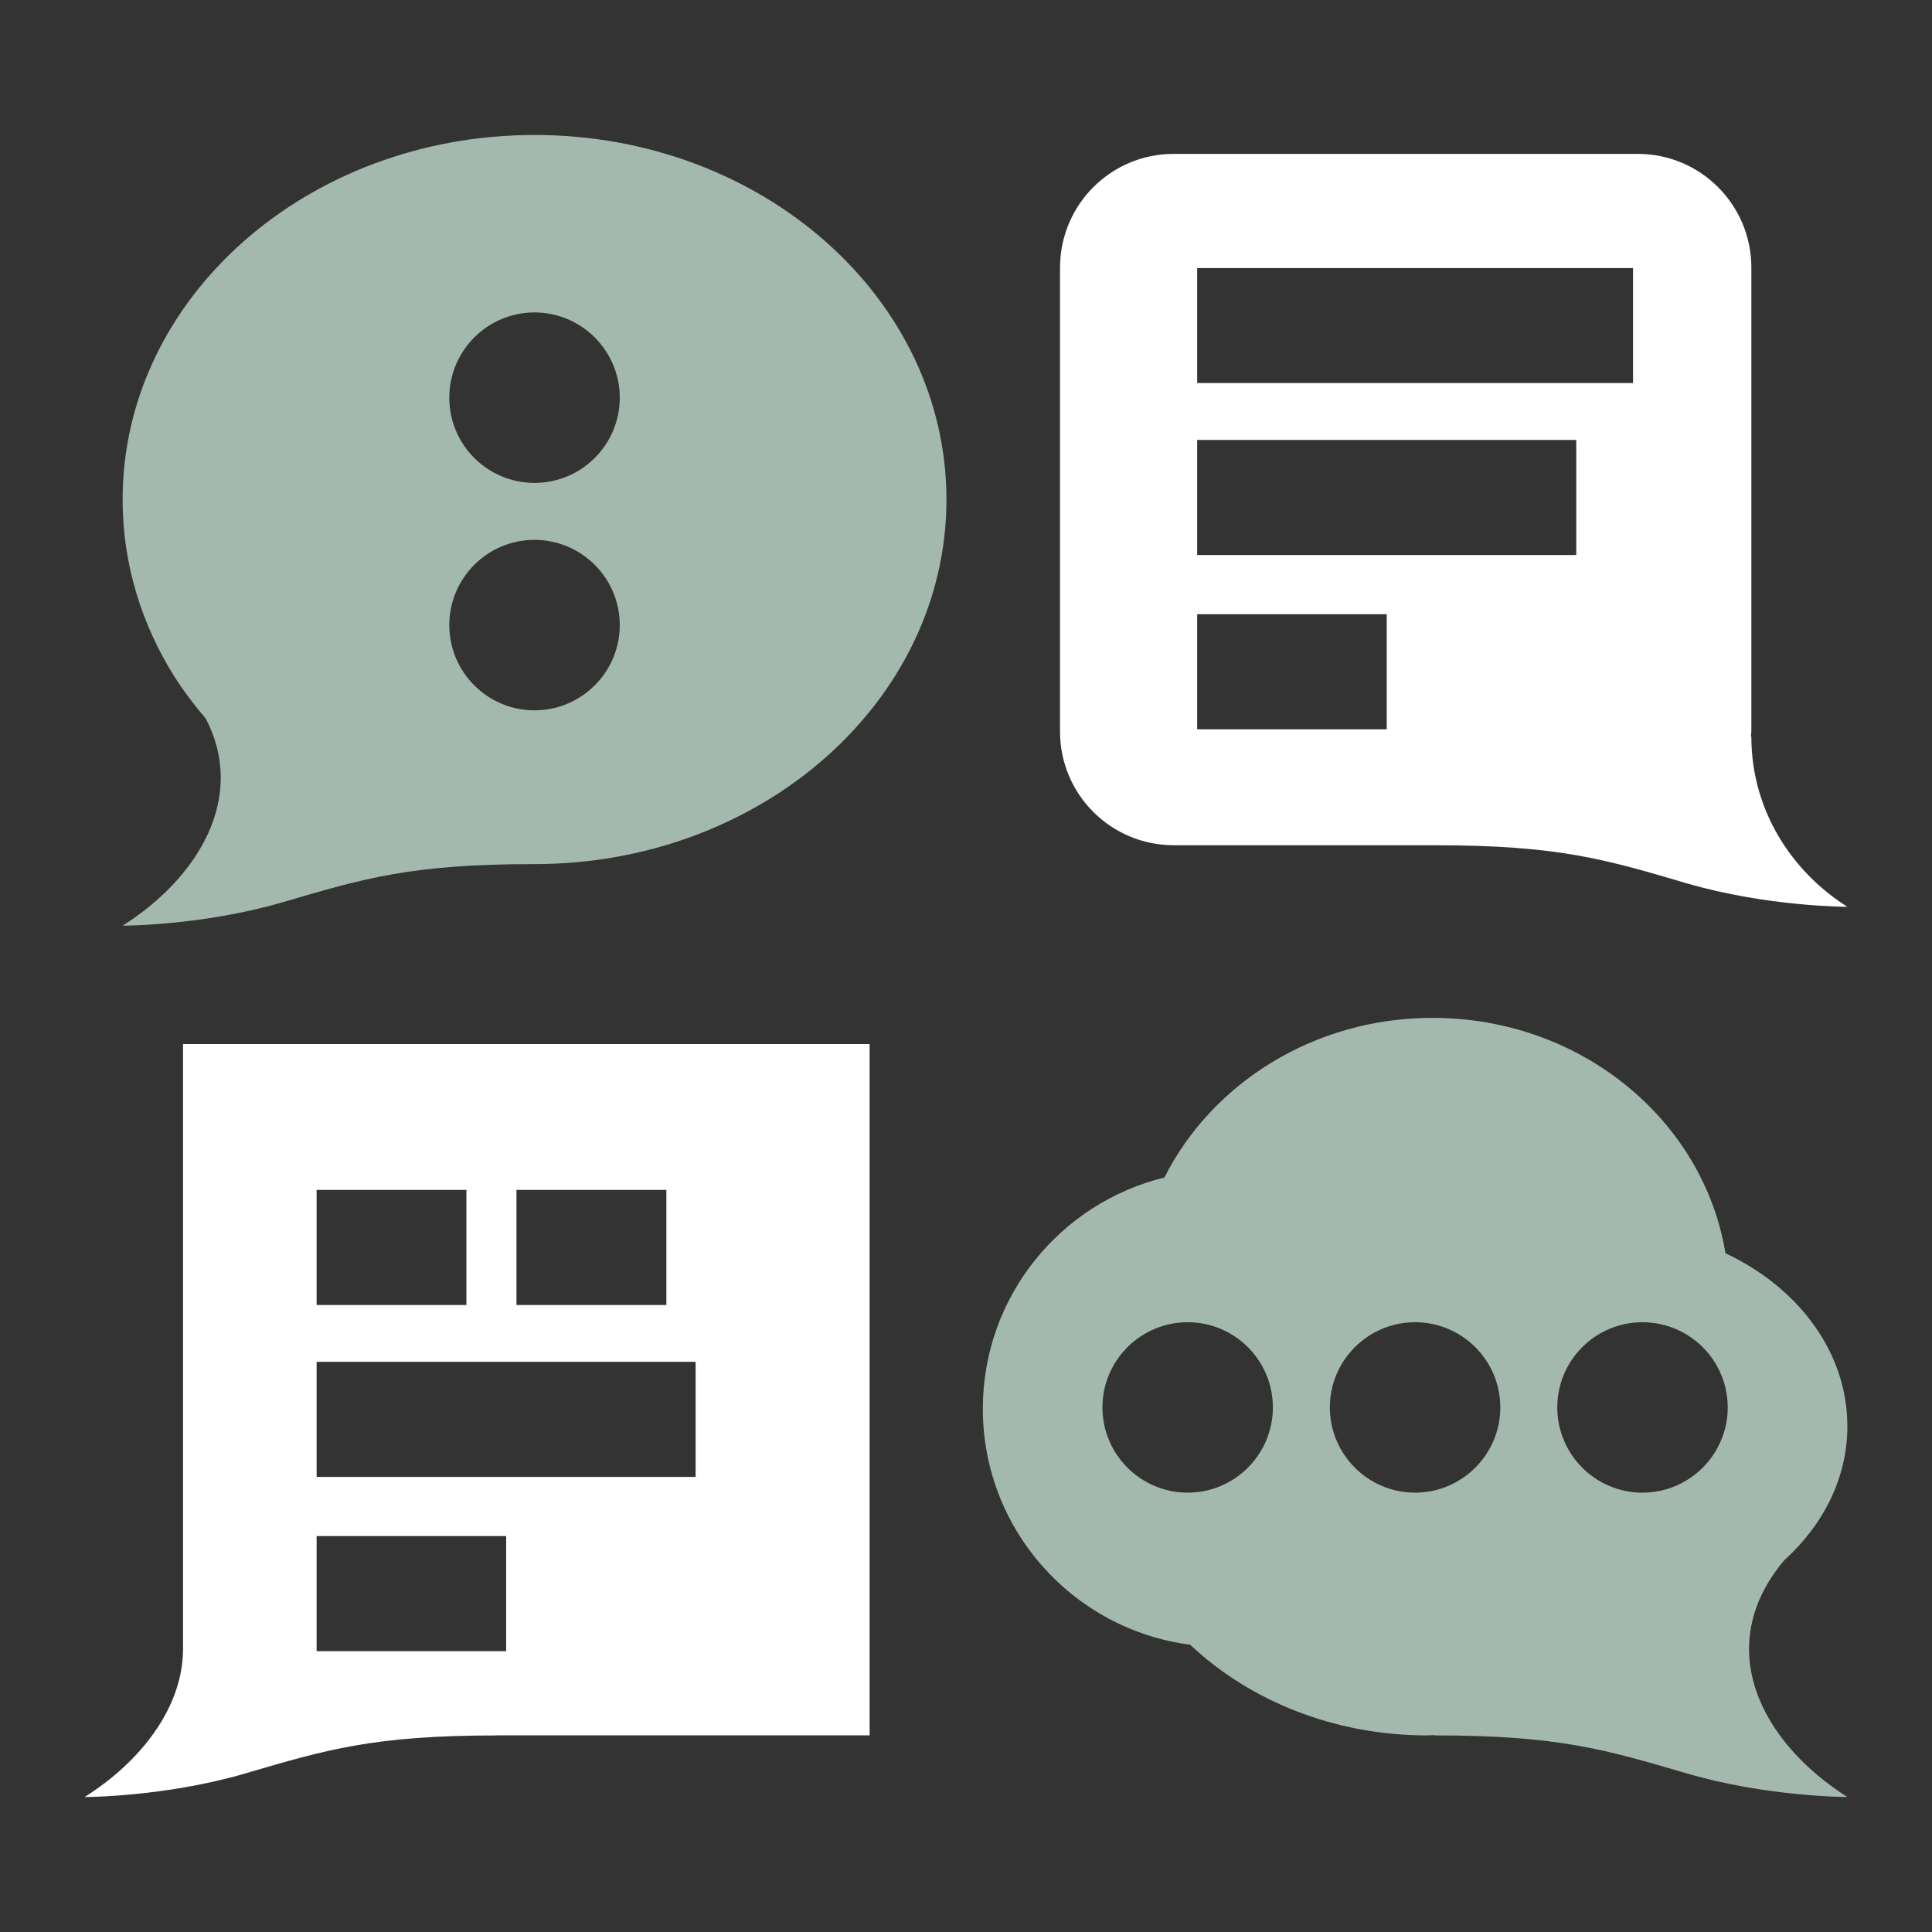
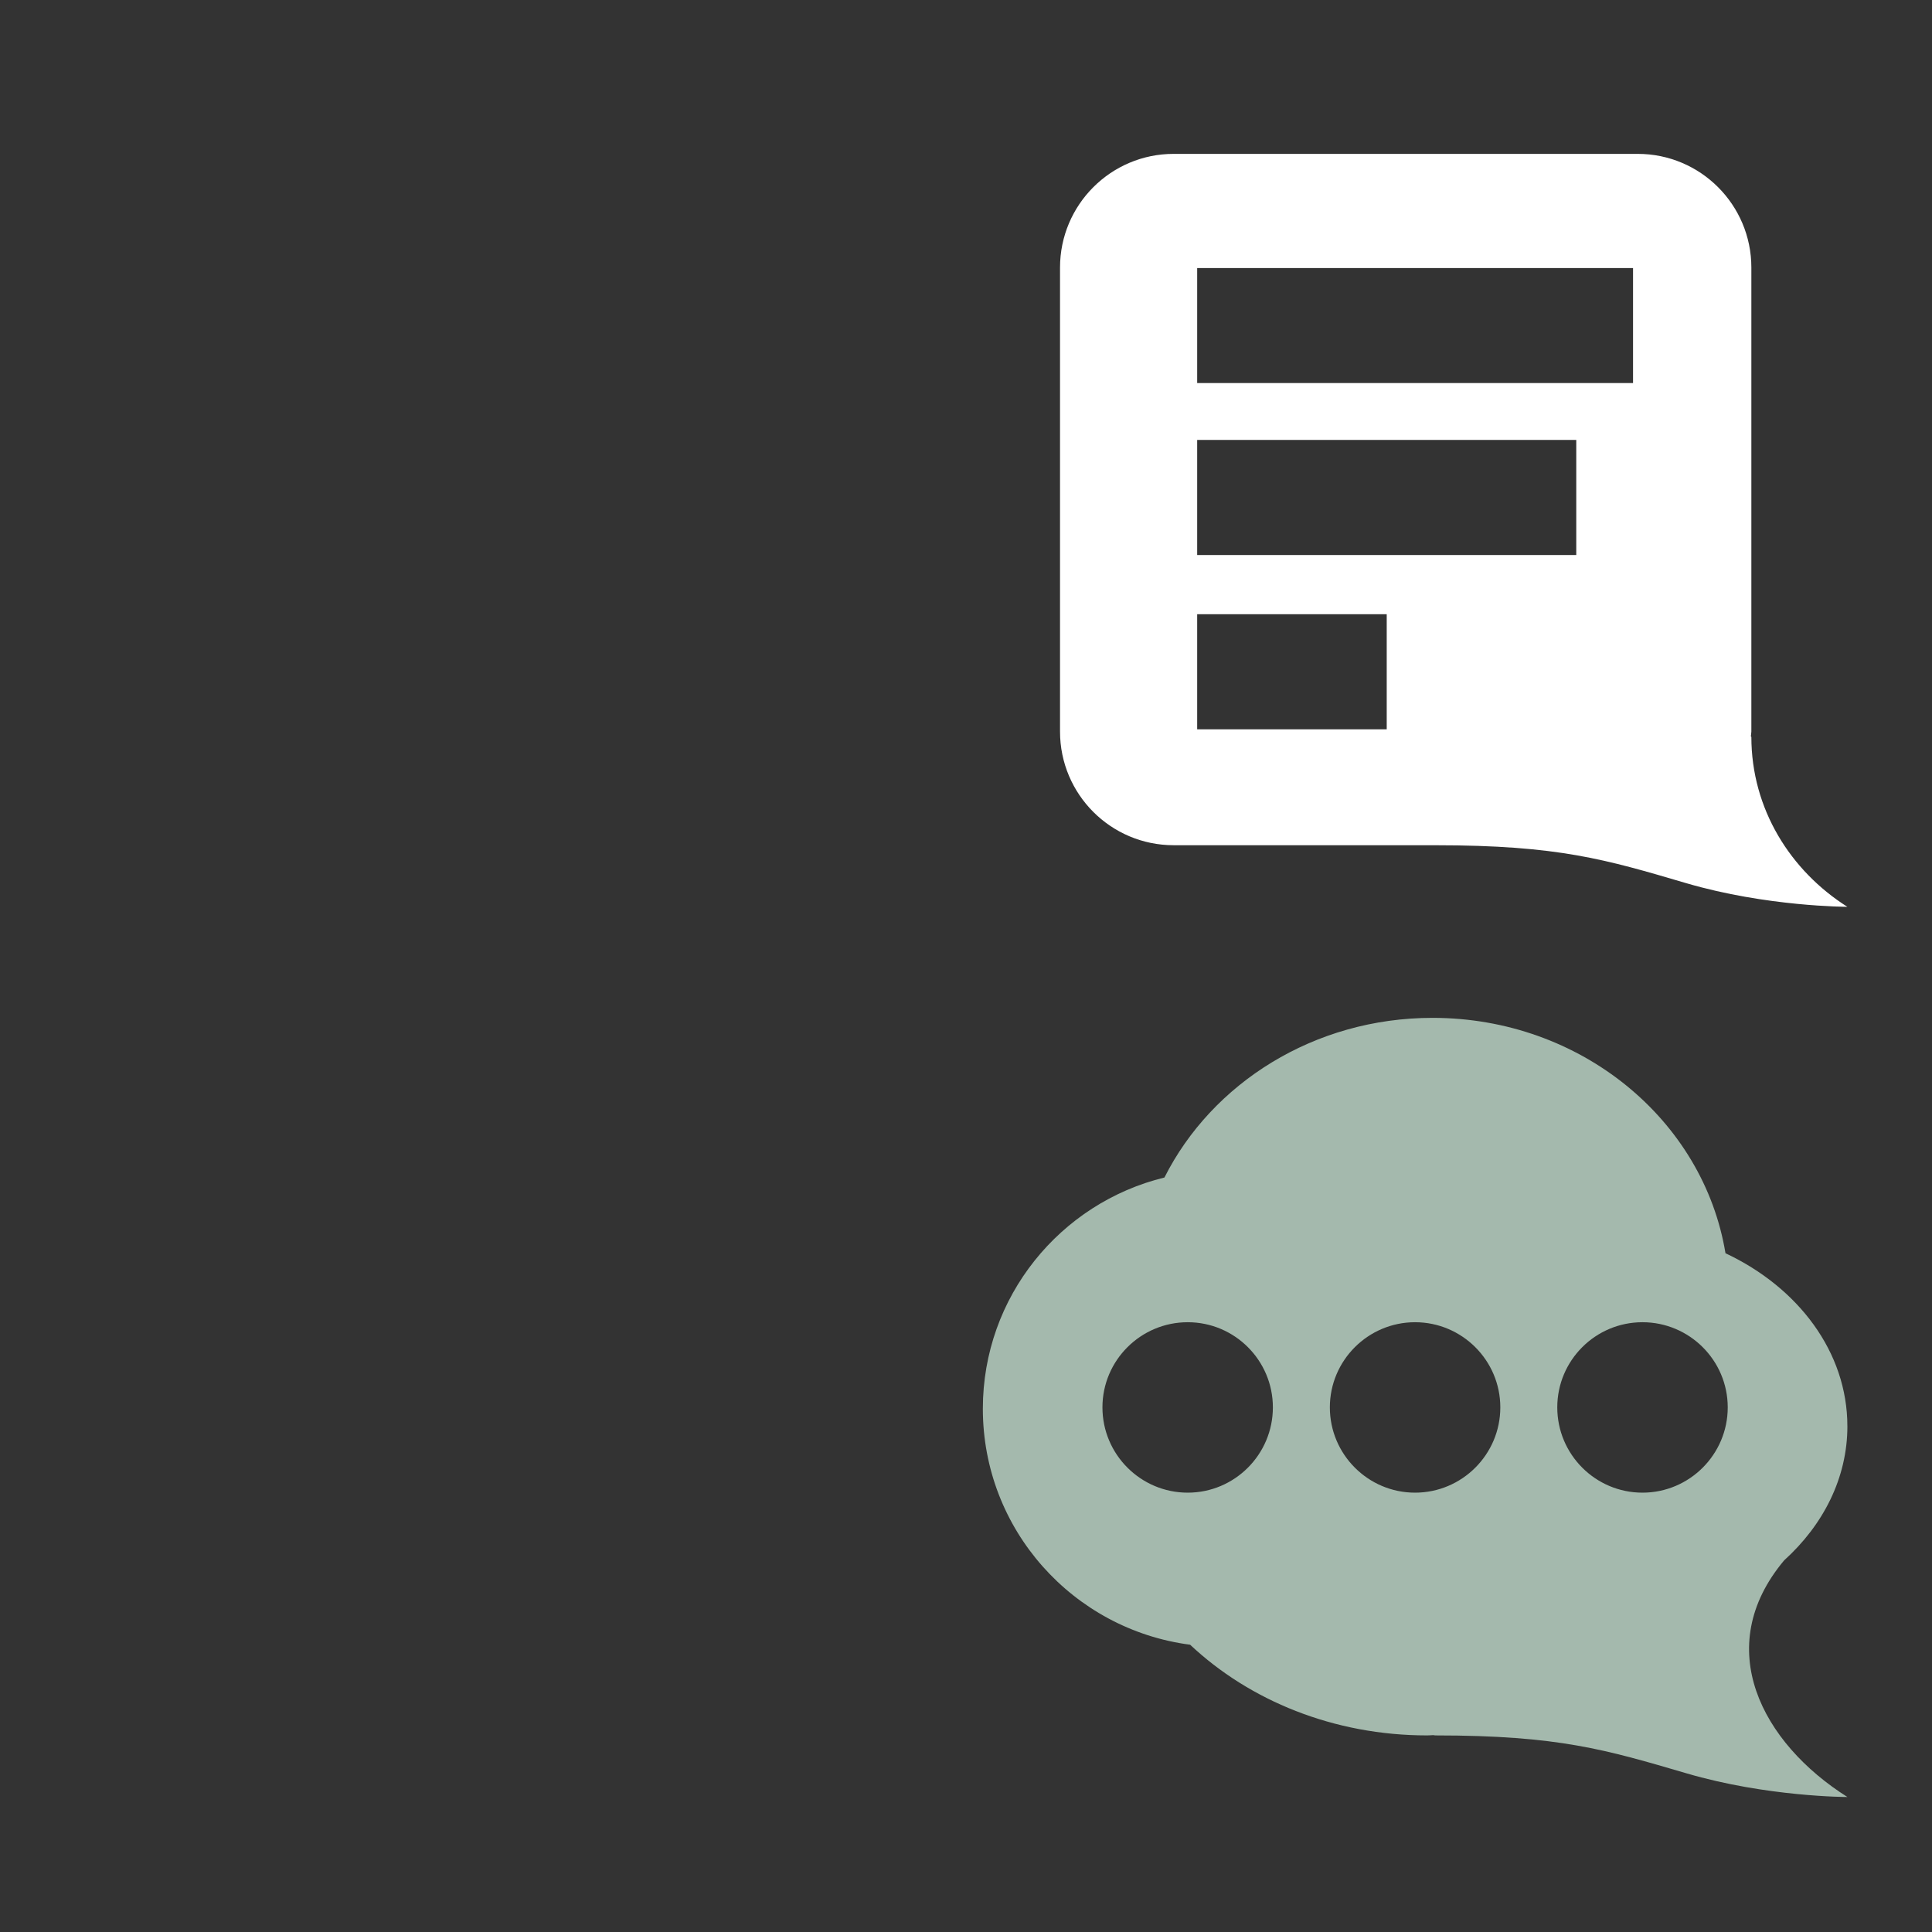
<svg xmlns="http://www.w3.org/2000/svg" id="Ebene_1" version="1.1" viewBox="0 0 85.039 85.039">
  <rect x="0" y="0" width="85.039" height="85.039" fill="#333333" stroke="none" />
  <defs>
    <style>
      .st0 {
        fill: #a4b9ad;
      }

      .st1 {
        fill: #fff;
      }
    </style>
  </defs>
-   <path class="st0" d="M23.526,21.256c-2.07,0-3.75-1.681-3.75-3.75,0-2.07,1.68-3.754,3.75-3.754s3.754,1.684,3.754,3.754c0,2.068-1.684,3.75-3.754,3.75M23.526,31.266c-2.07,0-3.75-1.684-3.75-3.754,0-2.066,1.68-3.75,3.75-3.75s3.754,1.684,3.754,3.75c0,2.07-1.684,3.754-3.754,3.754M23.526,5.941c-10.01,0-18.129,7.183-18.129,16.046,0,2.81.819,5.447,2.247,7.742h-.004c.009.004.009.009.013.013.416.662.892,1.285,1.403,1.887,1.809,3.458-.321,7.003-3.659,9.116,0,0,3.542,0,7.084-1.044,3.541-1.039,5.628-1.667,11.045-1.667,10.014,0,18.133-7.184,18.133-16.047S33.54,5.941,23.526,5.941" />
-   <path class="st1" d="M13.936,67.611h8.343v5.066h-8.343v-5.066ZM13.936,59.943h16.682v5.066H13.936v-5.066ZM13.936,52.374h6.594v5.066h-6.594v-5.066ZM22.733,52.374h6.598v5.066h-6.598v-5.066ZM8.056,72.664c-.043,2.521-1.857,4.871-4.33,6.434,0,0,3.542,0,7.088-1.044,3.541-1.039,5.624-1.667,11.045-1.667.013,0,.022-.004.035-.004h16.383v-30.429H8.056v26.709Z" />
  <path class="st1" d="M52.695,27.035h8.343v5.066h-8.343v-5.066ZM52.695,19.363h16.686v5.066h-16.686v-5.066ZM52.695,11.8h19.185v5.061h-19.185v-5.061ZM51.66,37.204h11.521c5.42,0,7.503.628,11.045,1.671,3.545,1.039,7.087,1.039,7.087,1.039-2.498-1.581-4.225-4.3-4.225-7.479l-.022-.022c.004-.073.022-.138.022-.212V11.778c0-2.762-2.238-5.005-5.001-5.005h-20.428c-2.762,0-5.001,2.243-5.001,5.005v20.423c0,2.76,2.238,5.002,5.001,5.002" />
  <path class="st0" d="M72.295,65.701c-2.07,0-3.75-1.684-3.75-3.754,0-2.068,1.68-3.748,3.75-3.748,2.068,0,3.753,1.68,3.753,3.748,0,2.07-1.684,3.754-3.753,3.754M62.285,65.701c-2.066,0-3.75-1.684-3.75-3.754,0-2.068,1.684-3.748,3.75-3.748,2.068,0,3.753,1.68,3.753,3.748,0,2.07-1.684,3.754-3.753,3.754M52.279,65.701c-2.07,0-3.754-1.684-3.754-3.754,0-2.068,1.684-3.748,3.754-3.748,2.068,0,3.748,1.68,3.748,3.748,0,2.07-1.68,3.754-3.748,3.754M81.314,62.775c0-3.265-2.165-6.109-5.365-7.612-.969-5.866-6.364-10.361-12.893-10.361-5.217,0-9.712,2.88-11.802,7.027-4.586,1.121-7.993,5.248-7.993,10.178,0,5.326,3.976,9.716,9.123,10.387,2.614,2.456,6.316,3.992,10.435,3.992.091,0,.177-.009.268-.013.035.004.06.013.095.013,5.421,0,7.504.629,11.045,1.667,3.547,1.044,7.088,1.044,7.088,1.044-3.763-2.377-6.001-6.581-2.784-10.416,1.723-1.559,2.784-3.629,2.784-5.906" />
</svg>